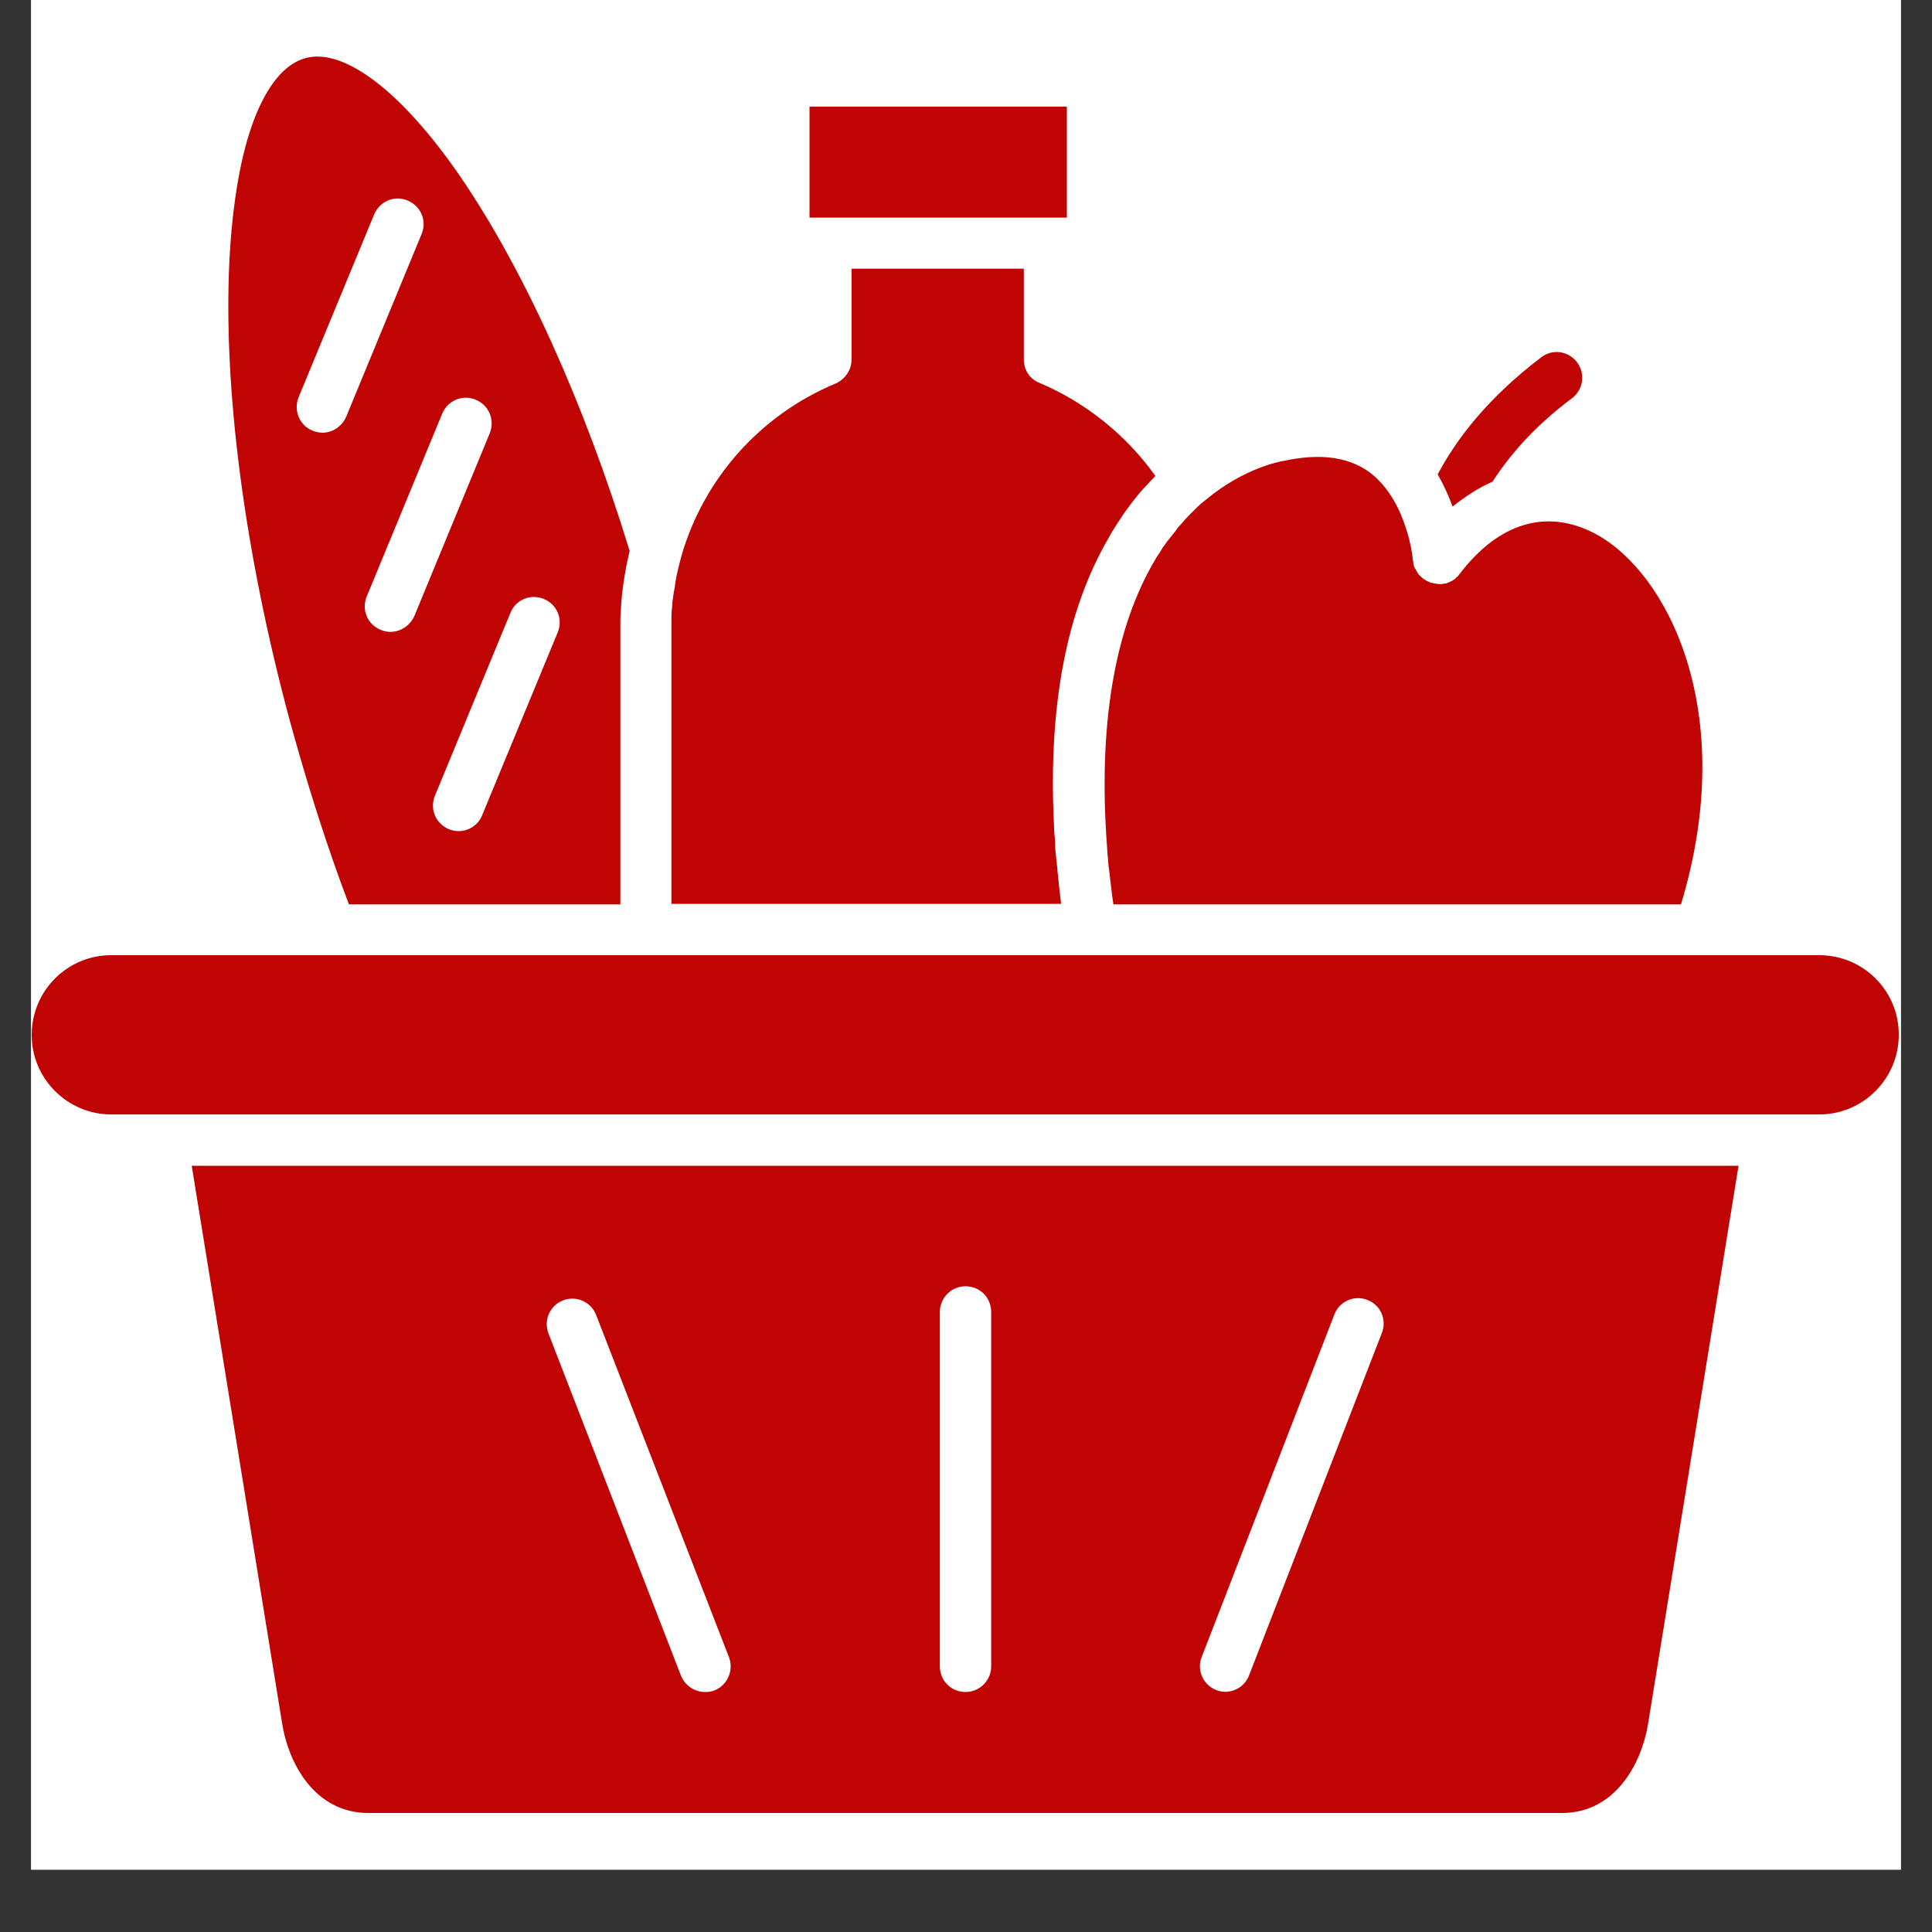
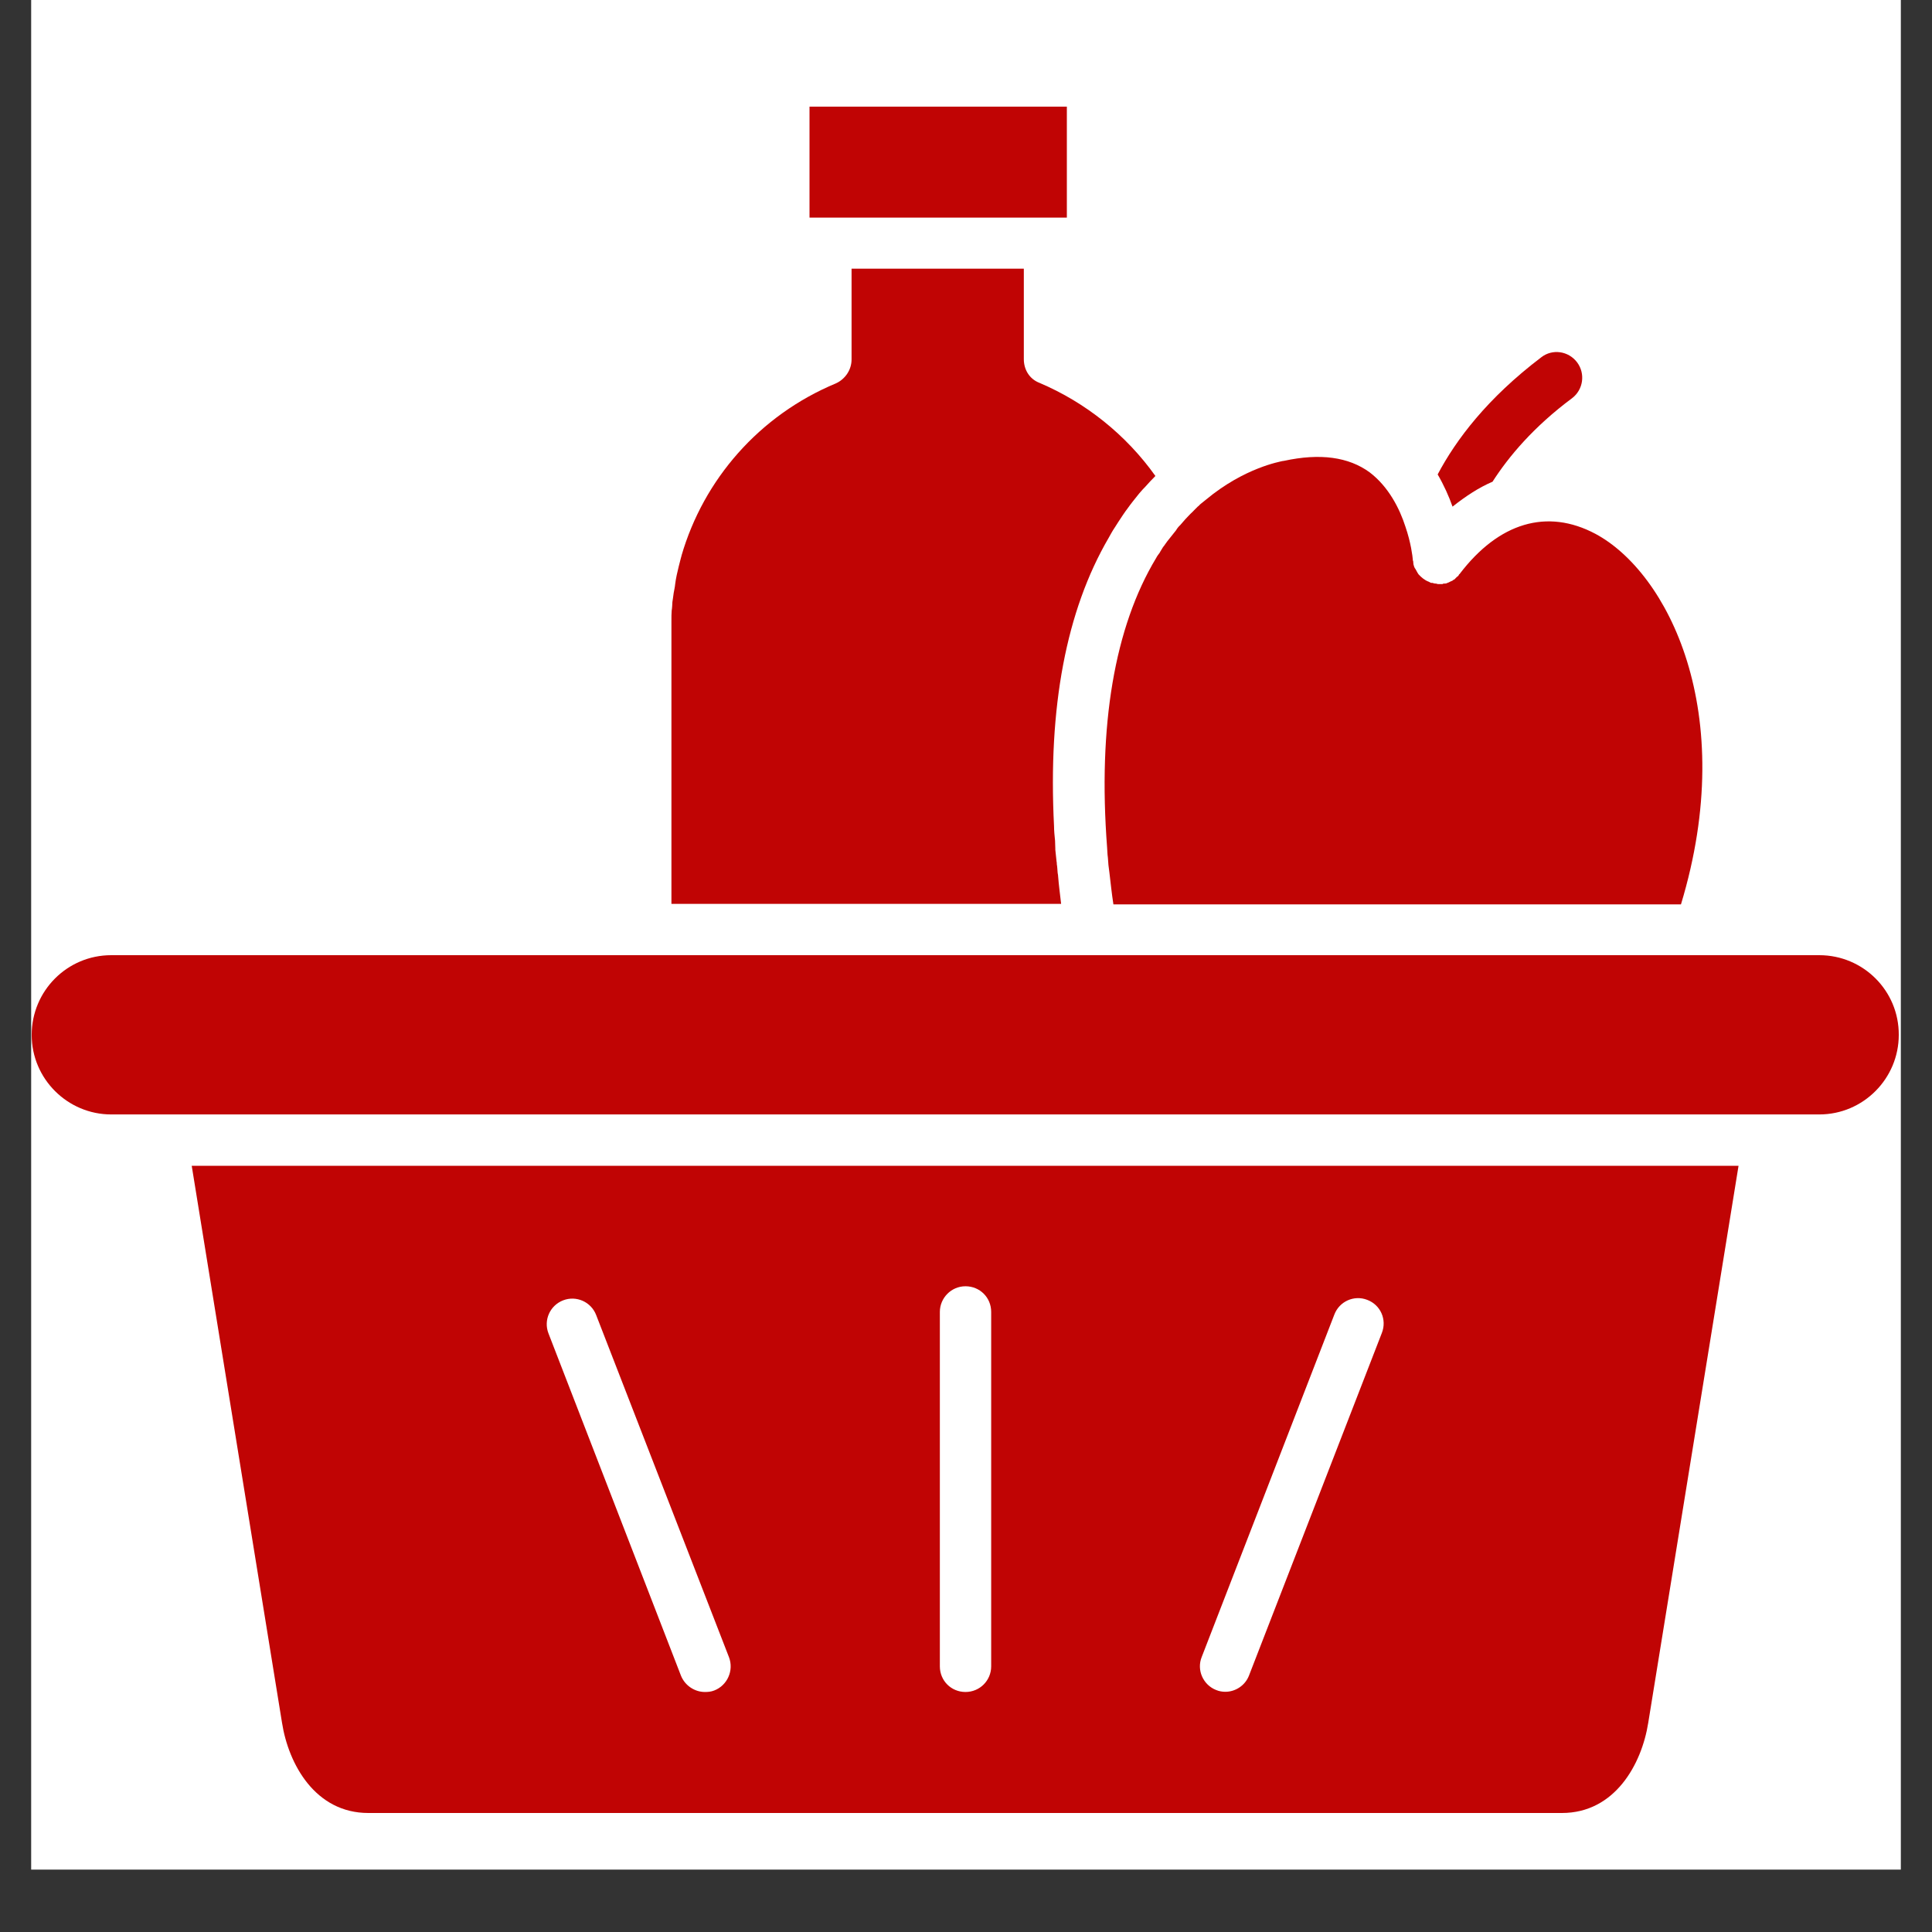
<svg xmlns="http://www.w3.org/2000/svg" width="40" zoomAndPan="magnify" viewBox="0 0 30 30" height="40" preserveAspectRatio="xMidYMid meet" version="1.0">
  <rect x="0" y="0" width="30" height="30" fill="#333333" stroke="none" />
  <defs>
    <clipPath id="8d73205814">
      <path d="M 0.484 0 L 29.516 0 L 29.516 29.031 L 0.484 29.031 Z M 0.484 0 " clip-rule="nonzero" />
    </clipPath>
    <clipPath id="bc0bd5b0d2">
      <path d="M 0.484 14 L 29.516 14 L 29.516 18 L 0.484 18 Z M 0.484 14 " clip-rule="nonzero" />
    </clipPath>
    <clipPath id="ab27929e78">
      <path d="M 2 18 L 27 18 L 27 28.457 L 2 28.457 Z M 2 18 " clip-rule="nonzero" />
    </clipPath>
    <clipPath id="b5b1ede577">
-       <path d="M 3 0.879 L 10 0.879 L 10 15 L 3 15 Z M 3 0.879 " clip-rule="nonzero" />
-     </clipPath>
+       </clipPath>
  </defs>
  <g clip-path="url(#8d73205814)">
-     <path fill="#ffffff" d="M 0.484 0 L 29.516 0 L 29.516 29.031 L 0.484 29.031 Z M 0.484 0 " fill-opacity="1" fill-rule="nonzero" />
    <path fill="#ffffff" d="M 0.484 0 L 29.516 0 L 29.516 29.031 L 0.484 29.031 Z M 0.484 0 " fill-opacity="1" fill-rule="nonzero" />
  </g>
  <g clip-path="url(#bc0bd5b0d2)">
    <path fill="#c00404" d="M 28.25 14.832 L 1.727 14.832 C 1.043 14.832 0.492 15.387 0.492 16.07 C 0.492 16.754 1.051 17.305 1.727 17.305 L 28.25 17.305 C 28.934 17.305 29.484 16.746 29.484 16.07 C 29.488 15.387 28.934 14.832 28.25 14.832 Z M 28.25 14.832 " fill-opacity="1" fill-rule="nonzero" />
  </g>
  <g clip-path="url(#ab27929e78)">
    <path fill="#c00404" d="M 4.379 26.75 C 4.48 27.398 4.898 28.152 5.719 28.152 L 24.254 28.152 C 25.074 28.152 25.492 27.398 25.594 26.75 L 26.996 18.102 L 2.977 18.102 Z M 18.66 25.73 L 20.719 20.414 C 20.797 20.207 21.027 20.105 21.23 20.184 C 21.438 20.262 21.539 20.492 21.457 20.699 L 19.395 26.016 C 19.336 26.172 19.184 26.27 19.027 26.27 C 18.98 26.27 18.93 26.262 18.883 26.242 C 18.684 26.164 18.578 25.934 18.66 25.73 Z M 14.594 20.371 C 14.594 20.156 14.77 19.973 14.992 19.973 C 15.215 19.973 15.391 20.148 15.391 20.371 L 15.391 25.875 C 15.391 26.094 15.215 26.273 14.992 26.273 C 14.77 26.273 14.594 26.098 14.594 25.875 Z M 8.746 20.191 C 8.949 20.113 9.18 20.215 9.258 20.422 L 11.32 25.734 C 11.398 25.941 11.293 26.172 11.09 26.25 C 11.039 26.27 10.992 26.273 10.945 26.273 C 10.789 26.273 10.637 26.176 10.574 26.02 L 8.516 20.703 C 8.438 20.5 8.539 20.27 8.746 20.191 Z M 8.746 20.191 " fill-opacity="1" fill-rule="nonzero" />
  </g>
  <path fill="#c00404" d="M 16.43 13.602 C 16.43 13.582 16.422 13.559 16.422 13.539 C 16.418 13.496 16.418 13.461 16.41 13.418 C 16.41 13.406 16.41 13.387 16.406 13.375 C 16.398 13.316 16.395 13.254 16.387 13.195 C 16.387 13.188 16.387 13.184 16.387 13.176 C 16.387 13.137 16.383 13.098 16.383 13.055 C 16.375 12.977 16.367 12.898 16.367 12.828 C 16.273 10.984 16.555 9.484 17.215 8.352 C 17.246 8.297 17.273 8.246 17.305 8.199 C 17.324 8.168 17.348 8.133 17.367 8.102 C 17.414 8.031 17.461 7.957 17.512 7.891 C 17.559 7.824 17.613 7.758 17.66 7.699 C 17.68 7.676 17.699 7.648 17.715 7.633 C 17.734 7.609 17.754 7.59 17.777 7.566 C 17.832 7.504 17.887 7.445 17.941 7.391 C 17.488 6.754 16.859 6.25 16.141 5.945 C 15.988 5.887 15.898 5.742 15.898 5.578 L 15.898 4.172 L 13.223 4.172 L 13.223 5.582 C 13.223 5.742 13.125 5.887 12.98 5.953 C 11.789 6.449 10.926 7.445 10.582 8.629 C 10.582 8.629 10.582 8.633 10.582 8.633 C 10.582 8.641 10.574 8.652 10.574 8.66 C 10.551 8.75 10.527 8.84 10.508 8.93 C 10.496 8.98 10.492 9.02 10.484 9.07 C 10.48 9.117 10.469 9.16 10.461 9.207 C 10.453 9.258 10.449 9.305 10.441 9.348 C 10.438 9.391 10.438 9.434 10.43 9.48 C 10.426 9.527 10.426 9.582 10.426 9.633 C 10.426 9.68 10.426 9.727 10.426 9.777 L 10.426 14.035 L 16.477 14.035 C 16.461 13.891 16.441 13.746 16.43 13.602 Z M 16.43 13.602 " fill-opacity="1" fill-rule="nonzero" />
  <g clip-path="url(#b5b1ede577)">
    <path fill="#c00404" d="M 5.418 14.043 L 9.633 14.043 L 9.633 9.781 C 9.633 9.727 9.633 9.68 9.633 9.625 C 9.633 9.57 9.641 9.523 9.641 9.469 C 9.645 9.418 9.645 9.367 9.652 9.316 C 9.656 9.215 9.676 9.113 9.688 9.008 C 9.695 8.973 9.699 8.93 9.707 8.895 C 9.723 8.781 9.754 8.664 9.777 8.555 C 9.066 6.234 8.129 4.176 7.145 2.738 C 6.246 1.43 5.344 0.738 4.746 0.902 C 4.422 0.988 4.148 1.324 3.941 1.867 C 3.738 2.406 3.609 3.148 3.562 4.051 C 3.465 6.043 3.797 8.582 4.5 11.191 C 4.77 12.176 5.074 13.137 5.418 14.043 Z M 8.445 9.301 C 8.648 9.383 8.746 9.613 8.66 9.82 L 7.488 12.656 C 7.43 12.809 7.277 12.906 7.121 12.906 C 7.07 12.906 7.02 12.895 6.969 12.875 C 6.766 12.789 6.668 12.562 6.754 12.355 L 7.926 9.516 C 8.008 9.312 8.238 9.215 8.445 9.301 Z M 7.387 6.207 C 7.59 6.289 7.688 6.52 7.605 6.727 L 6.434 9.566 C 6.367 9.715 6.219 9.812 6.062 9.812 C 6.016 9.812 5.961 9.801 5.914 9.781 C 5.707 9.699 5.609 9.469 5.695 9.262 L 6.867 6.422 C 6.953 6.219 7.18 6.121 7.387 6.207 Z M 4.637 6.168 L 5.809 3.332 C 5.895 3.125 6.125 3.027 6.328 3.113 C 6.535 3.199 6.633 3.426 6.547 3.633 L 5.375 6.473 C 5.309 6.621 5.164 6.719 5.008 6.719 C 4.957 6.719 4.902 6.707 4.855 6.688 C 4.648 6.605 4.555 6.371 4.637 6.168 Z M 4.637 6.168 " fill-opacity="1" fill-rule="nonzero" />
  </g>
  <path fill="#c00404" d="M 12.57 1.656 L 16.566 1.656 L 16.566 3.379 L 12.57 3.379 Z M 12.57 1.656 " fill-opacity="1" fill-rule="nonzero" />
  <path fill="#c00404" d="M 17.191 13.16 C 17.195 13.207 17.195 13.262 17.203 13.316 C 17.207 13.395 17.215 13.473 17.227 13.551 C 17.246 13.707 17.262 13.871 17.289 14.043 L 26.102 14.043 C 27.008 11.051 25.891 8.887 24.773 8.289 C 24.023 7.891 23.273 8.113 22.664 8.914 C 22.664 8.914 22.664 8.918 22.656 8.918 C 22.656 8.926 22.652 8.926 22.652 8.93 C 22.645 8.938 22.641 8.949 22.629 8.953 C 22.613 8.965 22.602 8.98 22.59 8.992 C 22.586 8.996 22.574 9.004 22.562 9.008 C 22.562 9.008 22.555 9.016 22.555 9.016 C 22.543 9.02 22.531 9.027 22.52 9.031 C 22.508 9.039 22.488 9.047 22.477 9.051 C 22.469 9.051 22.465 9.059 22.457 9.059 C 22.445 9.062 22.434 9.062 22.422 9.062 C 22.414 9.062 22.41 9.062 22.398 9.07 C 22.398 9.07 22.391 9.07 22.391 9.07 C 22.387 9.07 22.387 9.07 22.379 9.07 C 22.367 9.07 22.363 9.07 22.348 9.07 C 22.332 9.07 22.32 9.07 22.301 9.062 C 22.289 9.062 22.281 9.062 22.27 9.059 C 22.258 9.059 22.254 9.051 22.242 9.051 C 22.242 9.051 22.234 9.051 22.234 9.051 C 22.234 9.051 22.234 9.051 22.23 9.051 C 22.215 9.051 22.211 9.047 22.199 9.039 C 22.191 9.039 22.188 9.031 22.18 9.031 C 22.121 9.008 22.07 8.965 22.027 8.918 C 22.023 8.914 22.016 8.898 22.012 8.895 C 22 8.875 21.988 8.852 21.977 8.832 C 21.977 8.828 21.969 8.828 21.969 8.82 C 21.961 8.809 21.961 8.805 21.957 8.793 C 21.949 8.773 21.945 8.754 21.945 8.73 C 21.945 8.719 21.945 8.715 21.938 8.699 C 21.938 8.695 21.938 8.695 21.938 8.688 C 21.934 8.641 21.91 8.43 21.824 8.18 C 21.734 7.898 21.562 7.559 21.27 7.336 C 20.941 7.094 20.496 7.035 19.938 7.156 C 19.926 7.156 19.922 7.16 19.91 7.16 C 19.887 7.168 19.328 7.258 18.727 7.758 C 18.699 7.781 18.672 7.801 18.645 7.824 C 18.629 7.836 18.617 7.855 18.598 7.867 C 18.578 7.887 18.562 7.902 18.543 7.922 C 18.527 7.941 18.5 7.965 18.484 7.98 C 18.43 8.035 18.379 8.09 18.328 8.152 C 18.301 8.176 18.277 8.207 18.262 8.234 C 18.219 8.289 18.168 8.352 18.125 8.406 C 18.102 8.434 18.086 8.465 18.059 8.496 C 18.043 8.527 18.023 8.551 18.008 8.582 C 17.988 8.609 17.969 8.633 17.953 8.664 C 17.305 9.738 17.047 11.27 17.191 13.16 Z M 17.191 13.16 " fill-opacity="1" fill-rule="nonzero" />
  <path fill="#c00404" d="M 23.176 7.48 C 23.426 7.09 23.812 6.629 24.41 6.184 C 24.586 6.051 24.621 5.801 24.488 5.625 C 24.355 5.449 24.105 5.414 23.934 5.547 C 23.094 6.184 22.609 6.828 22.324 7.367 C 22.422 7.535 22.5 7.711 22.555 7.867 C 22.762 7.703 22.965 7.57 23.176 7.48 Z M 23.176 7.48 " fill-opacity="1" fill-rule="nonzero" />
</svg>